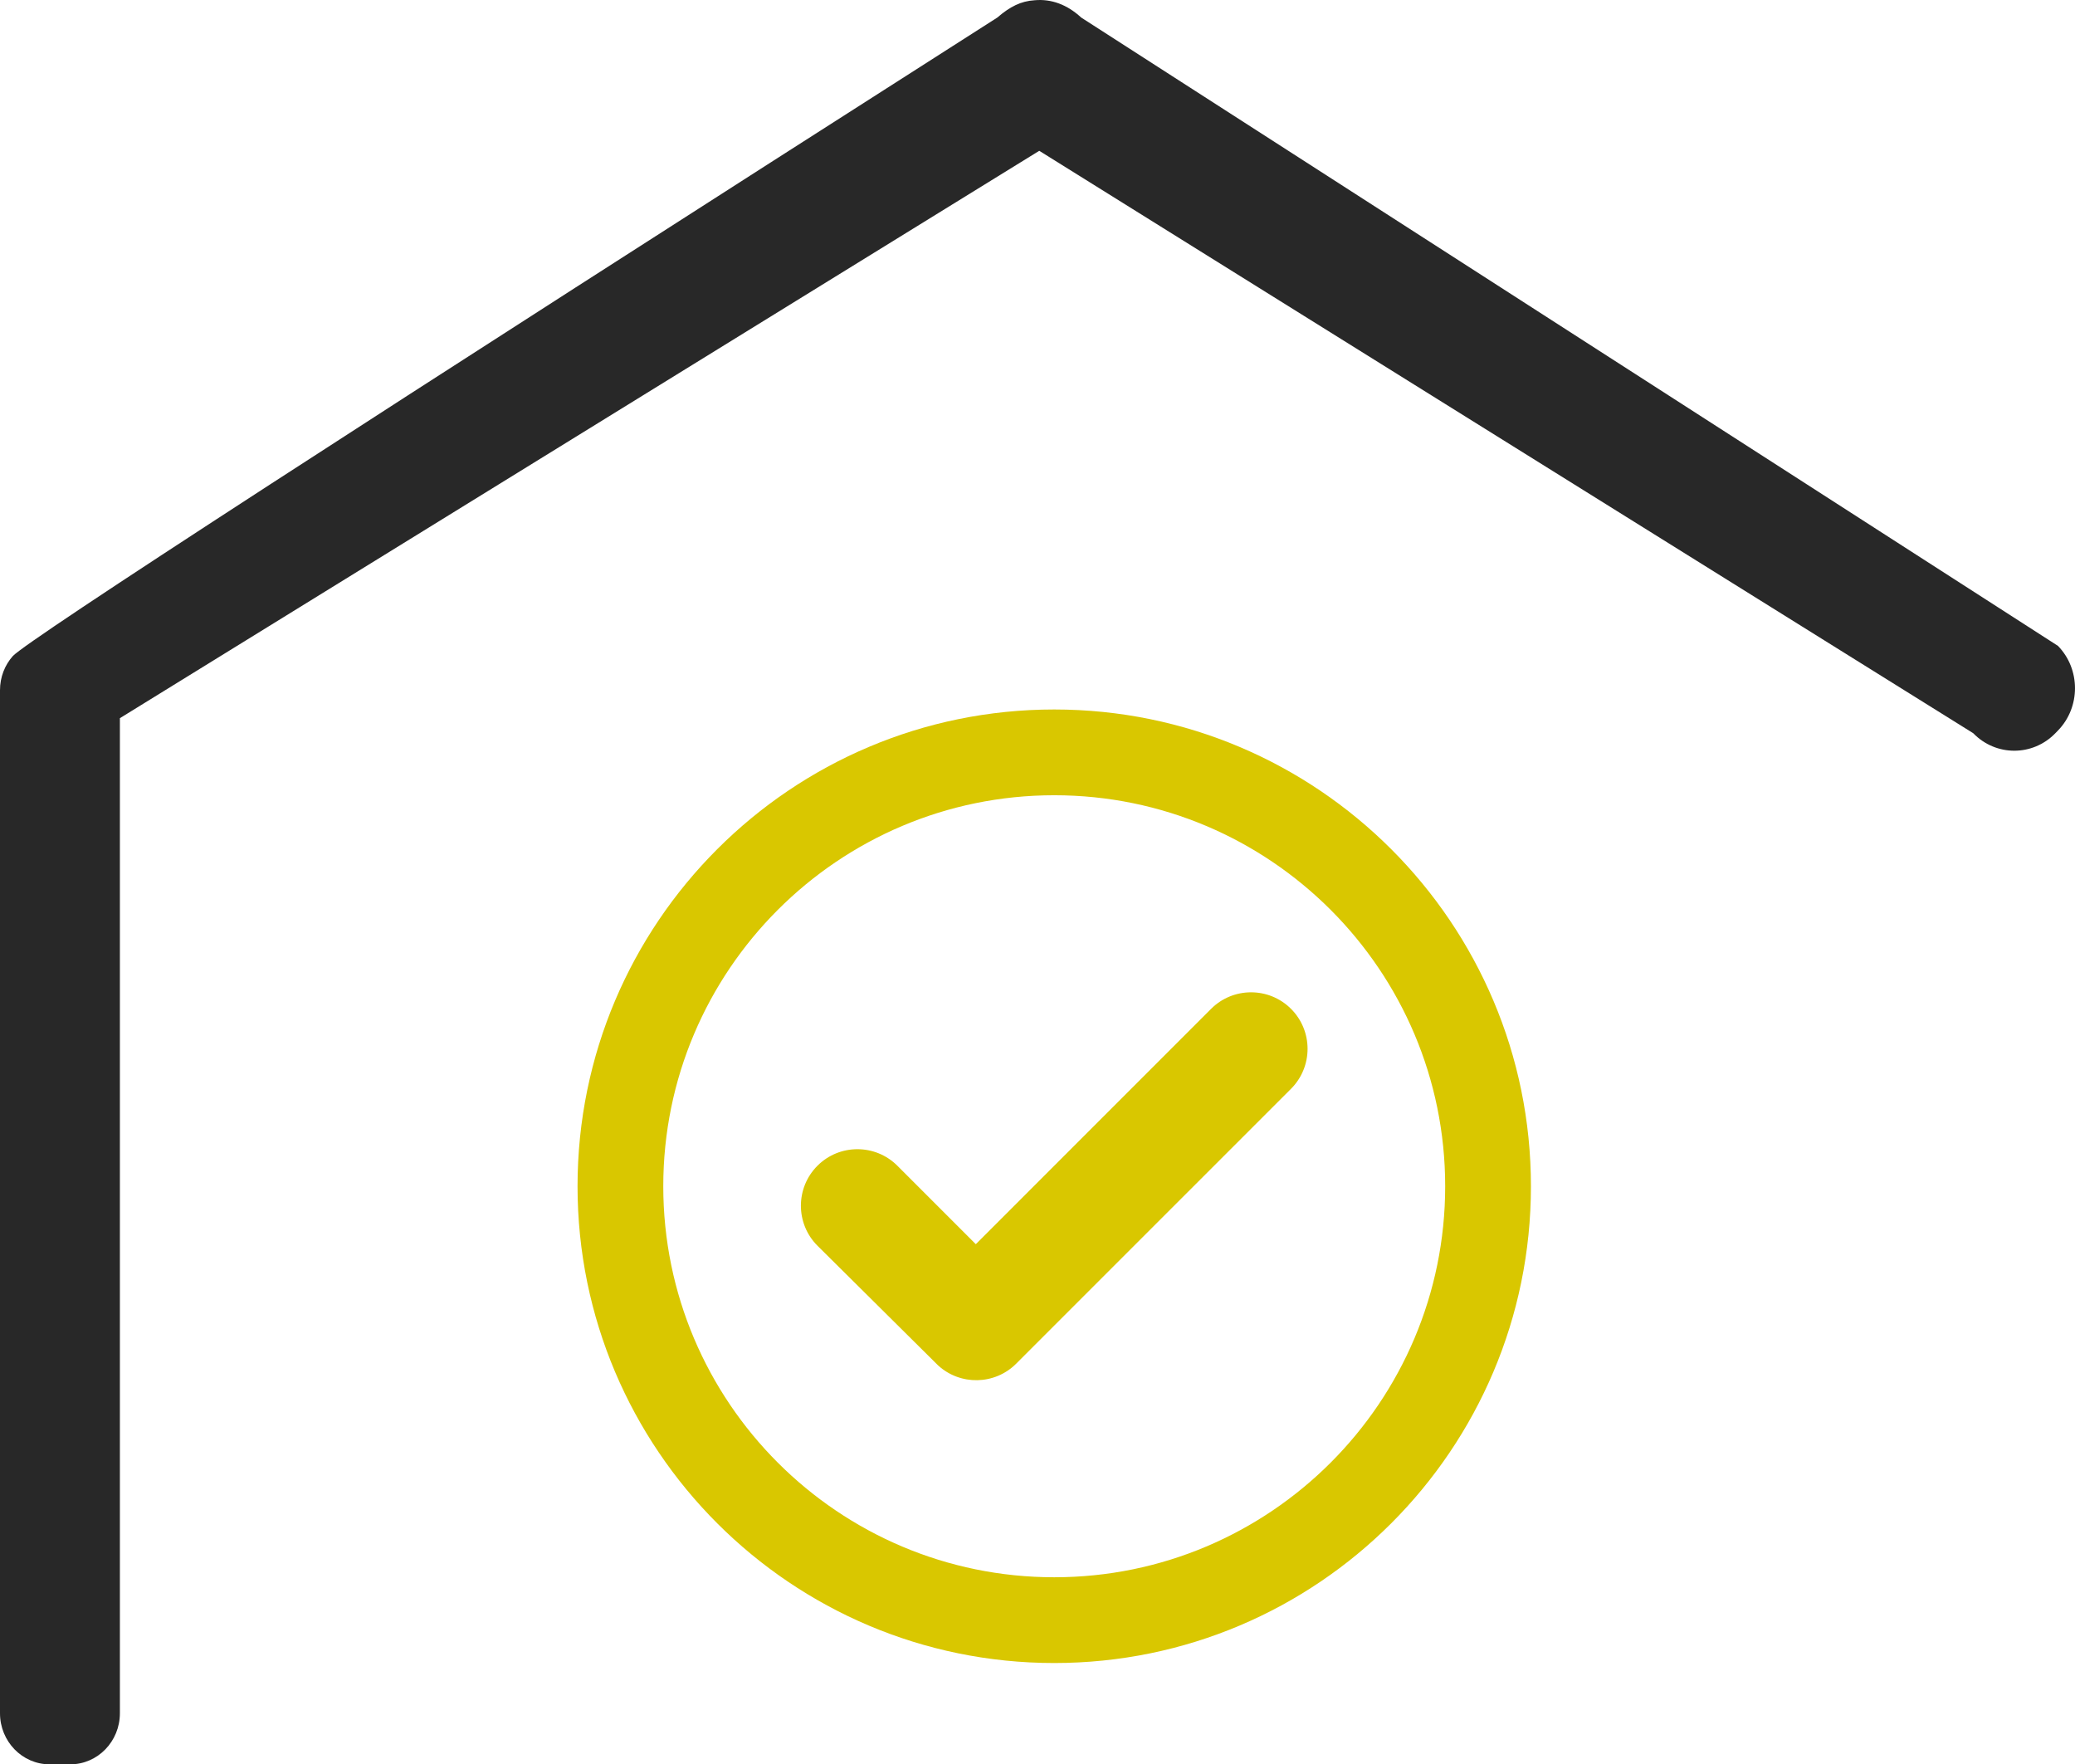
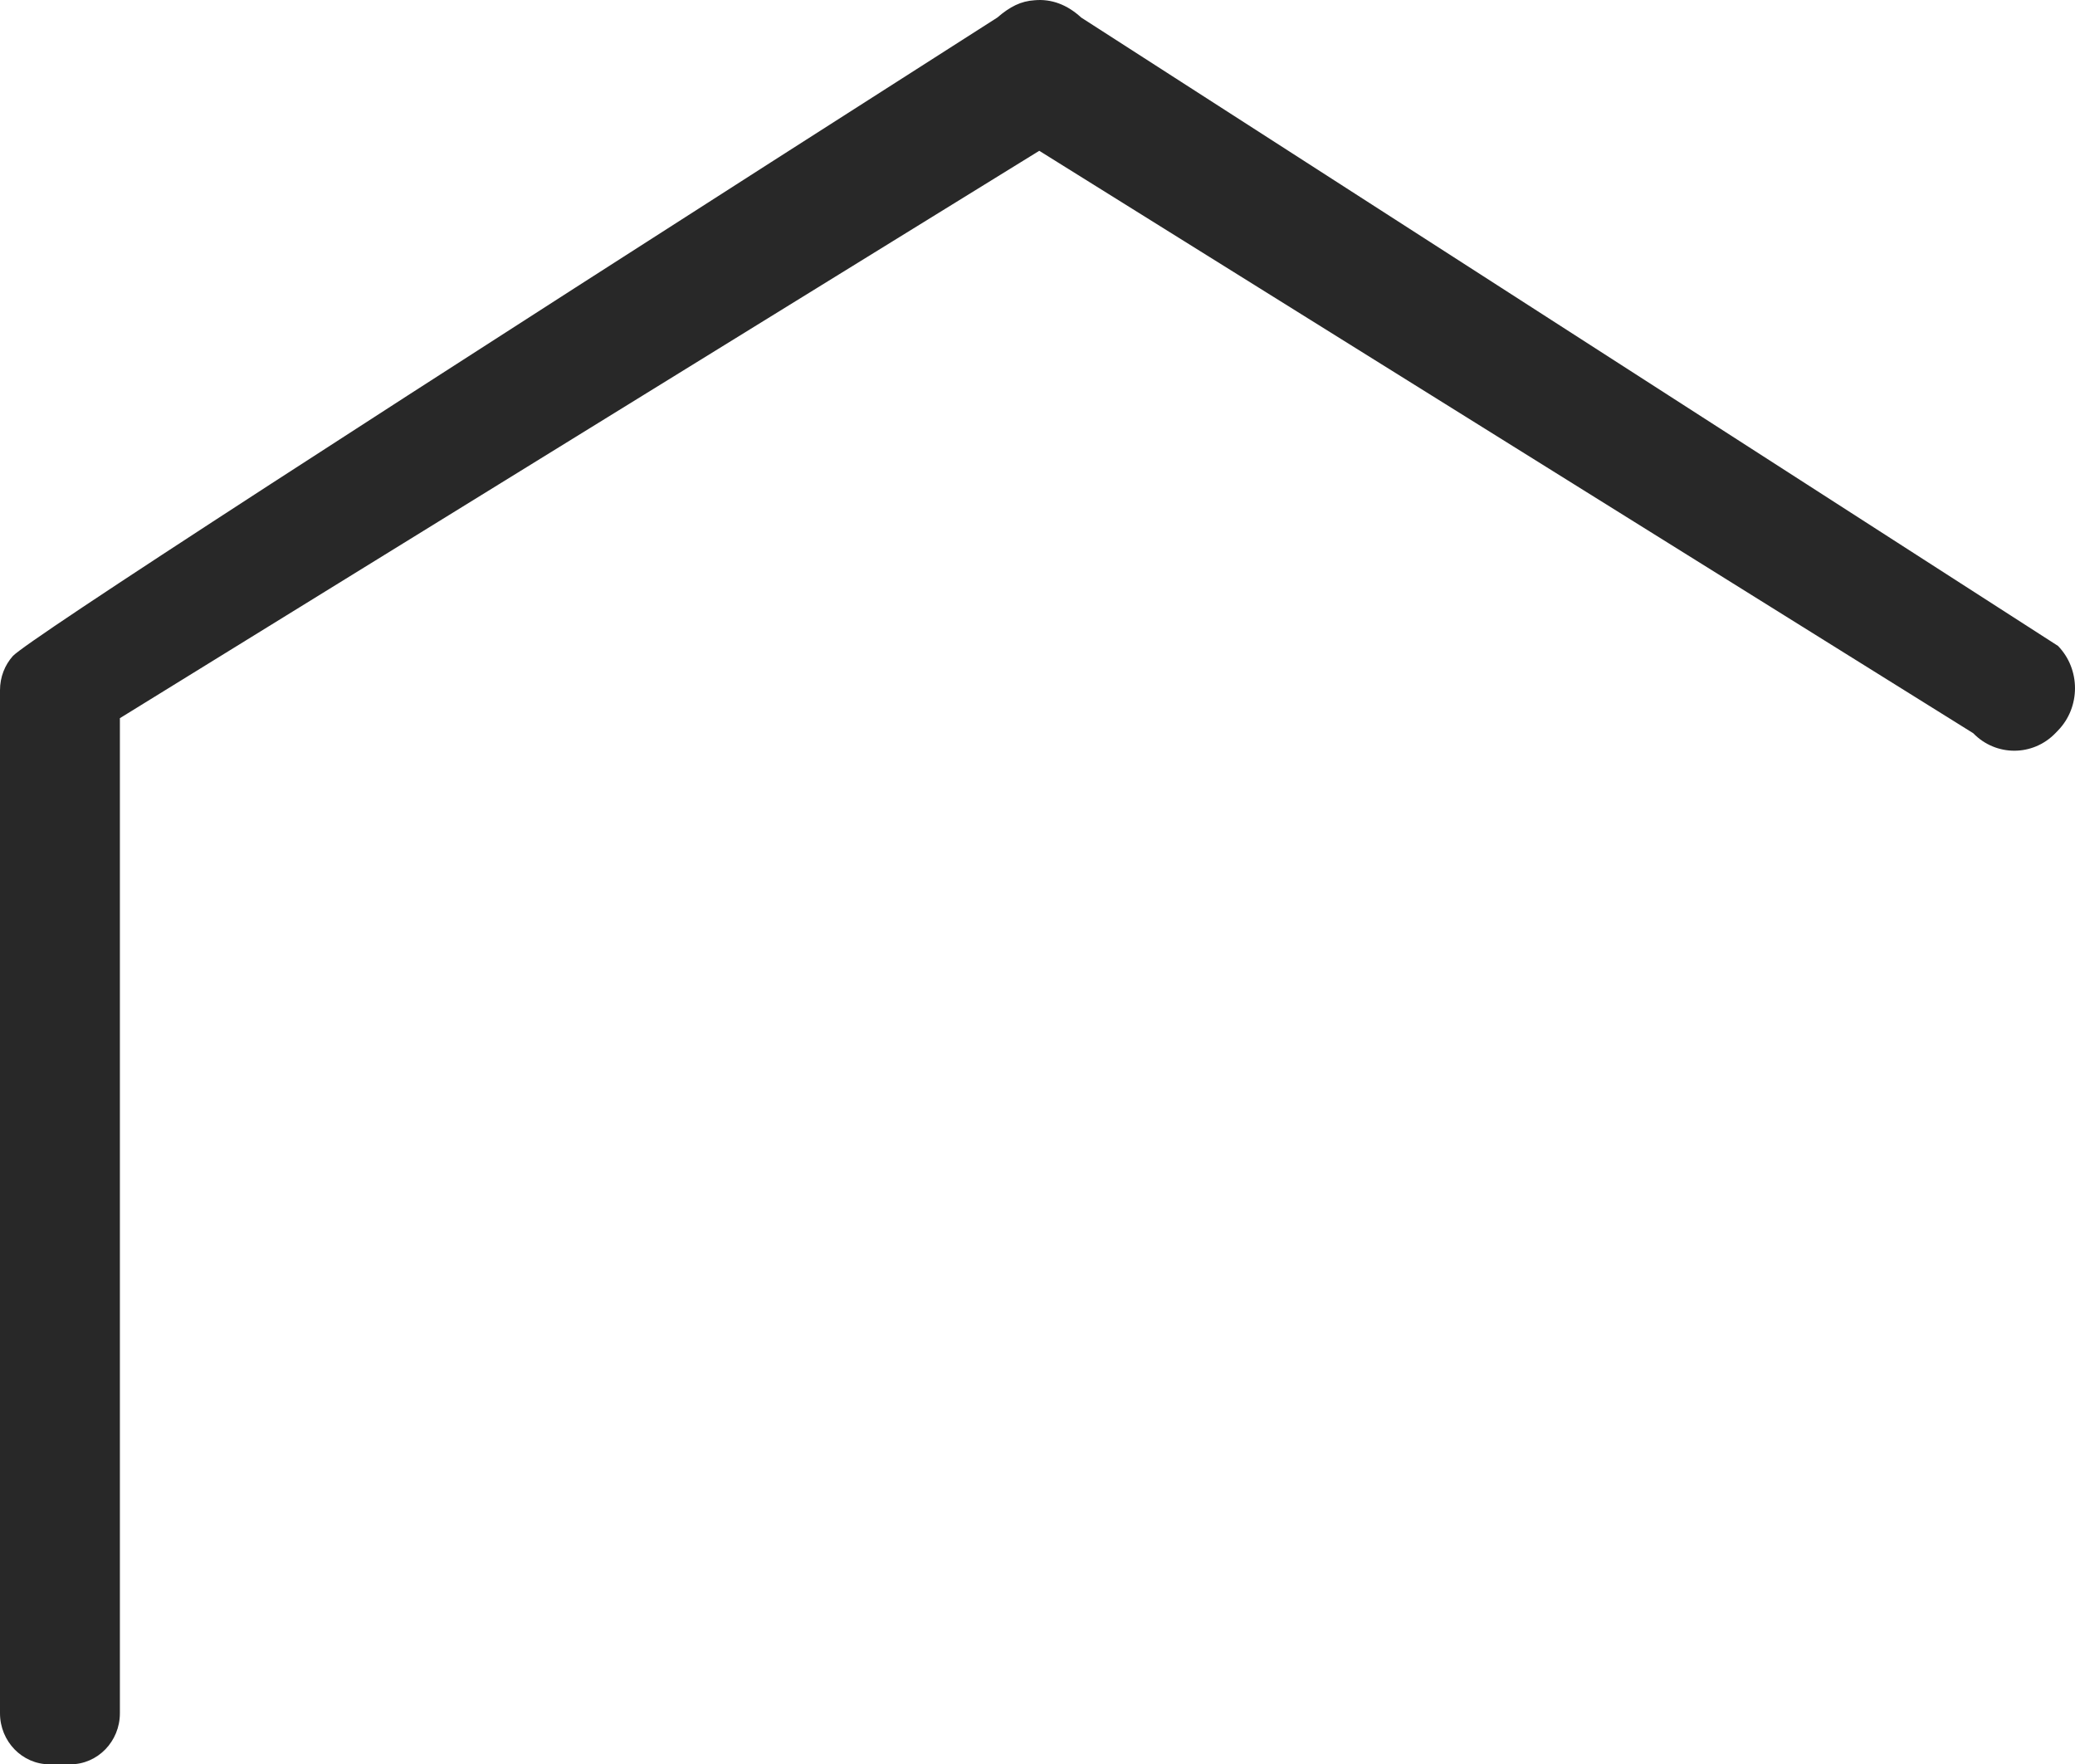
<svg xmlns="http://www.w3.org/2000/svg" style="isolation:isolate" viewBox="180 48 142.215 120.904">
  <g id="Group">
    <path d=" M 180.879 92.958 C 180.331 93.574 180 94.396 180 95.296 L 180 165.405 C 180 167.336 181.523 168.904 183.398 168.904 L 184.819 168.904 C 186.695 168.904 188.217 167.336 188.217 165.405 L 188.217 97.215 L 251.228 58.334 L 315.239 98.245 C 316.793 99.845 319.316 99.845 320.87 98.245 L 321.049 98.06 C 322.603 96.46 322.603 93.862 321.049 92.262 L 254.105 49.204 C 253.142 48.314 252.05 47.911 250.907 48.017 C 249.976 48.075 249.228 48.447 248.352 49.204 Q 182.406 91.312 180.879 92.958 Z " fill="rgb(40,40,40)" />
-     <path d=" M 236.025 133.364 C 234.514 131.853 234.514 129.398 236.025 127.886 C 237.537 126.374 239.992 126.374 241.504 127.886 L 246.879 133.261 L 263.005 117.134 C 264.517 115.623 266.972 115.623 268.483 117.134 C 269.995 118.646 269.995 121.101 268.483 122.613 L 252.357 138.739 L 249.648 141.448 C 248.178 142.918 245.816 142.959 244.297 141.57 L 236.025 133.364 Z  M 219.583 129.291 C 219.583 111.259 234.222 96.619 252.254 96.619 C 270.286 96.619 284.926 111.259 284.926 129.291 C 284.926 147.323 270.286 161.963 252.254 161.963 C 234.222 161.963 219.583 147.323 219.583 129.291 Z  M 225.459 129.291 C 225.459 114.503 237.466 102.496 252.254 102.496 C 267.043 102.496 279.049 114.503 279.049 129.291 C 279.049 144.08 267.043 156.086 252.254 156.086 C 237.466 156.086 225.459 144.08 225.459 129.291 Z " fill-rule="evenodd" fill="rgb(217,199,0)" />
  </g>
</svg>